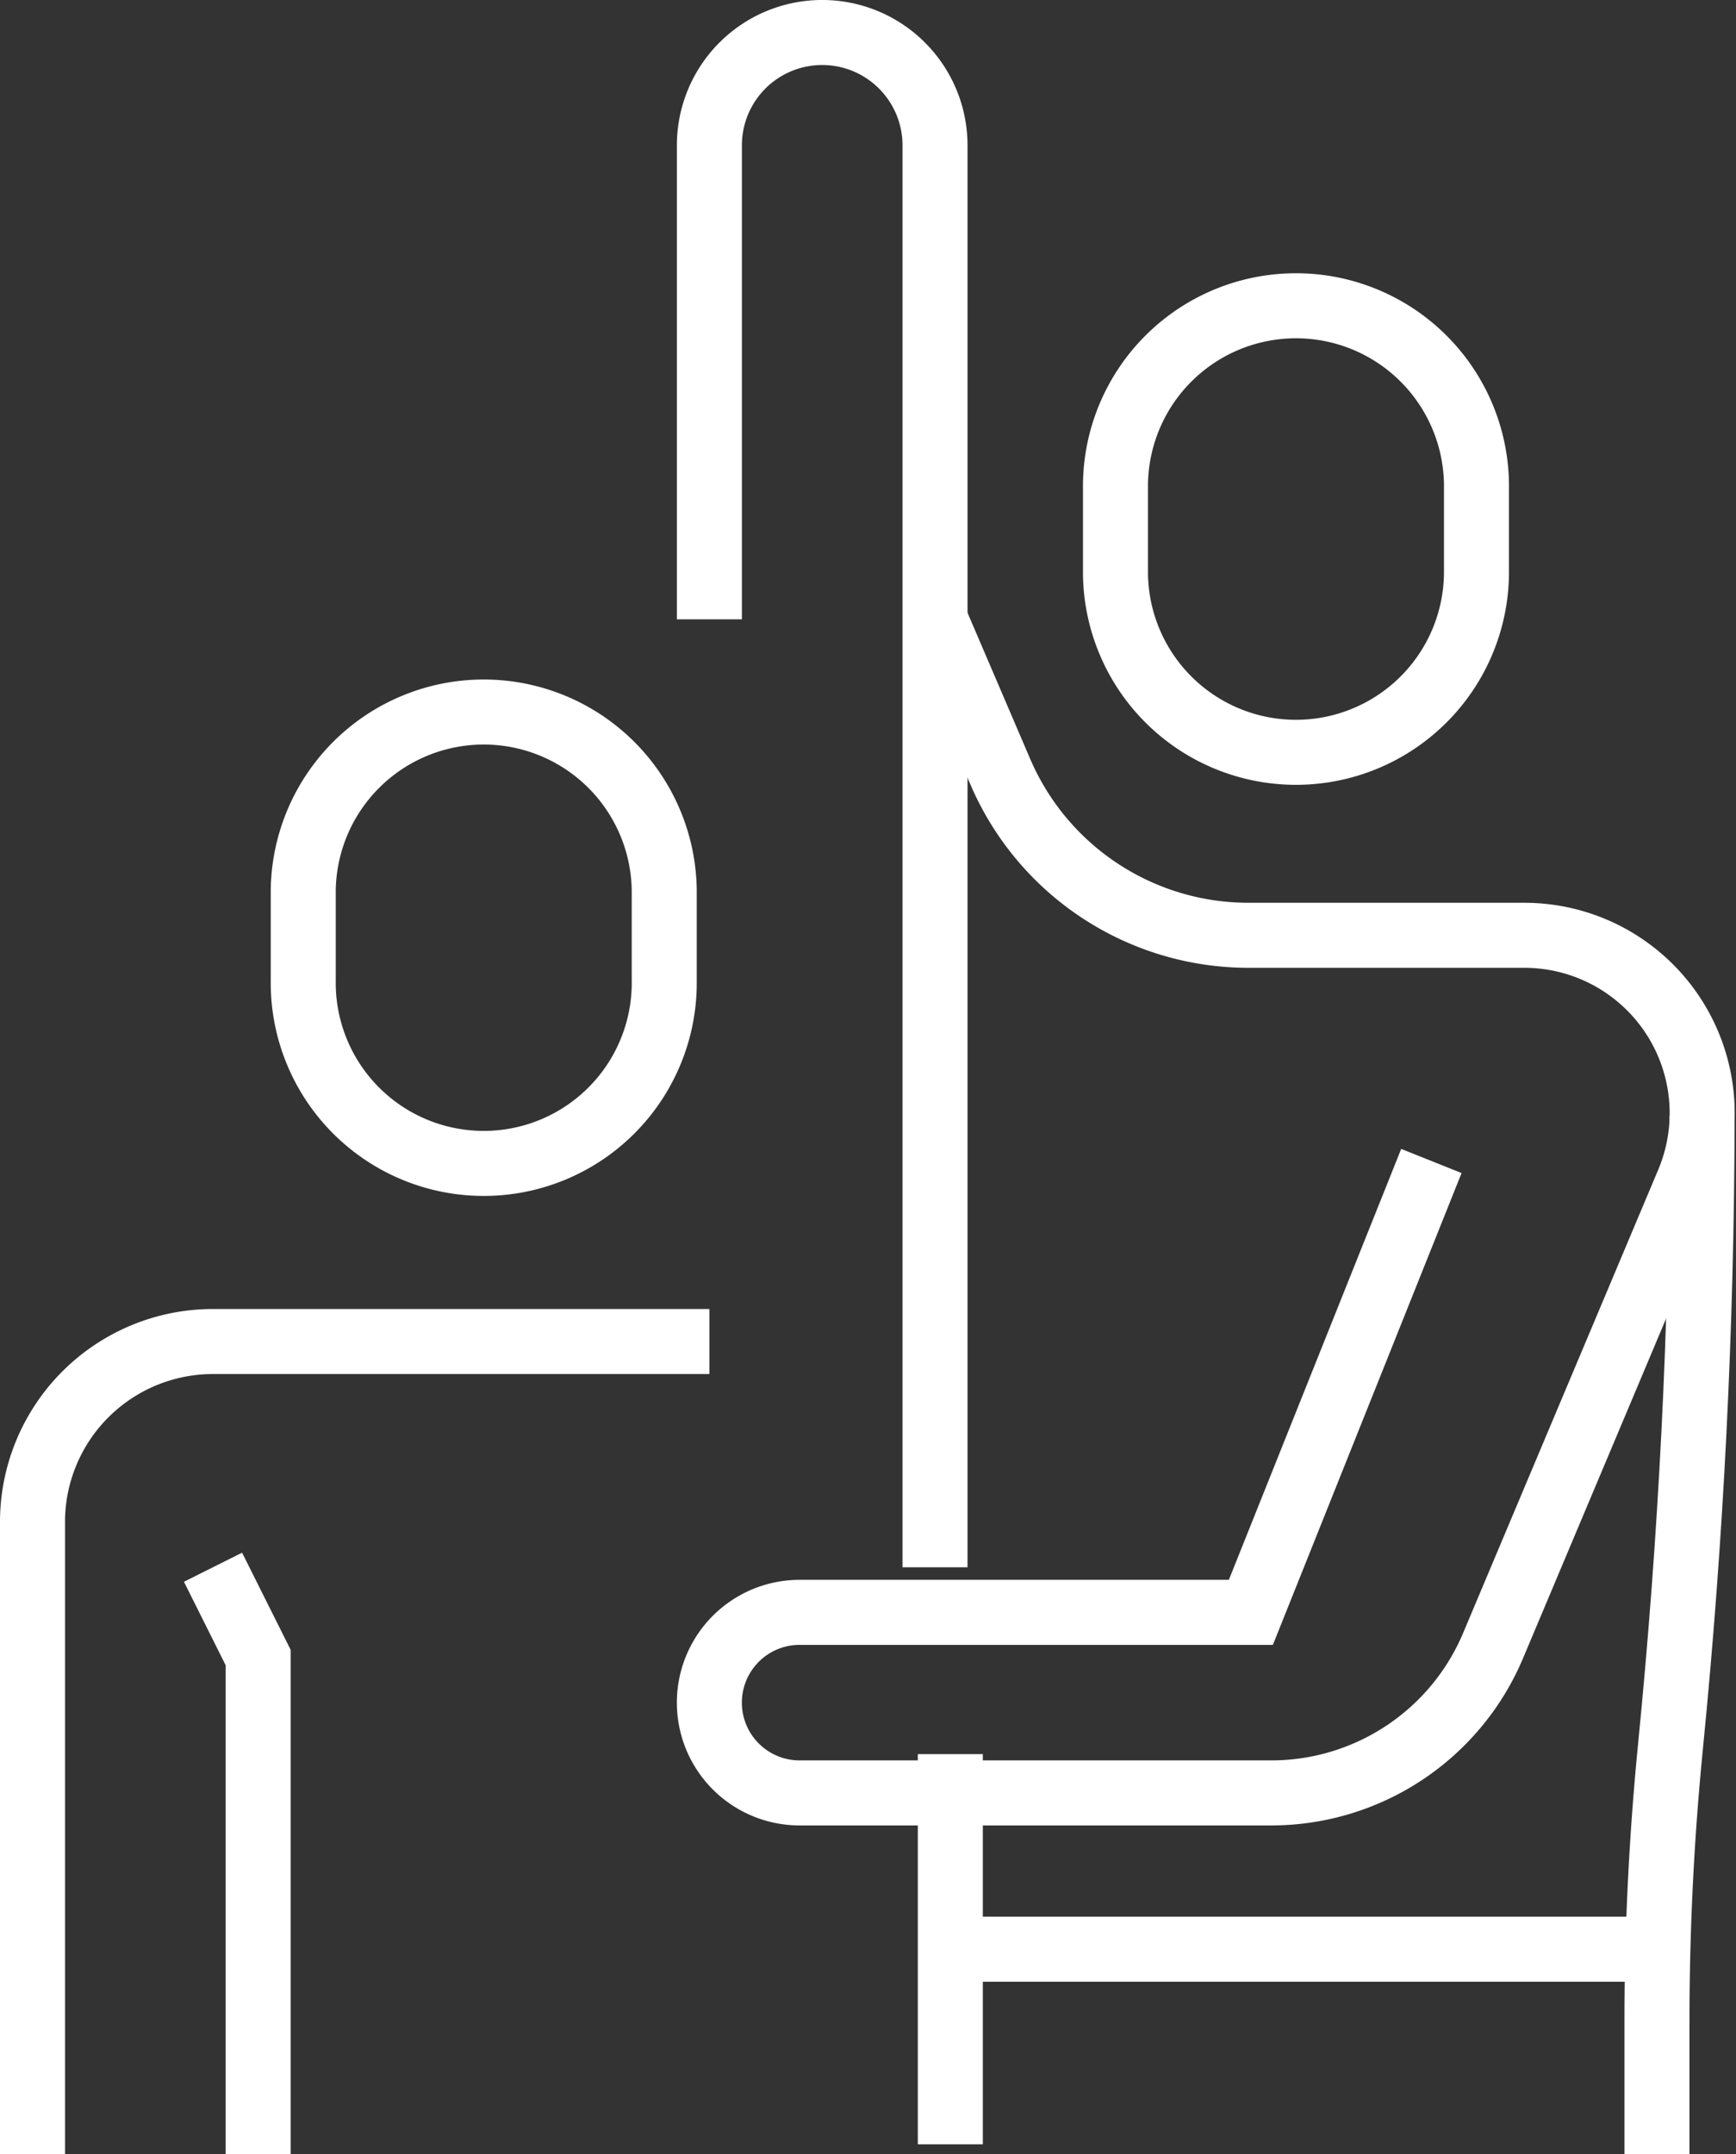
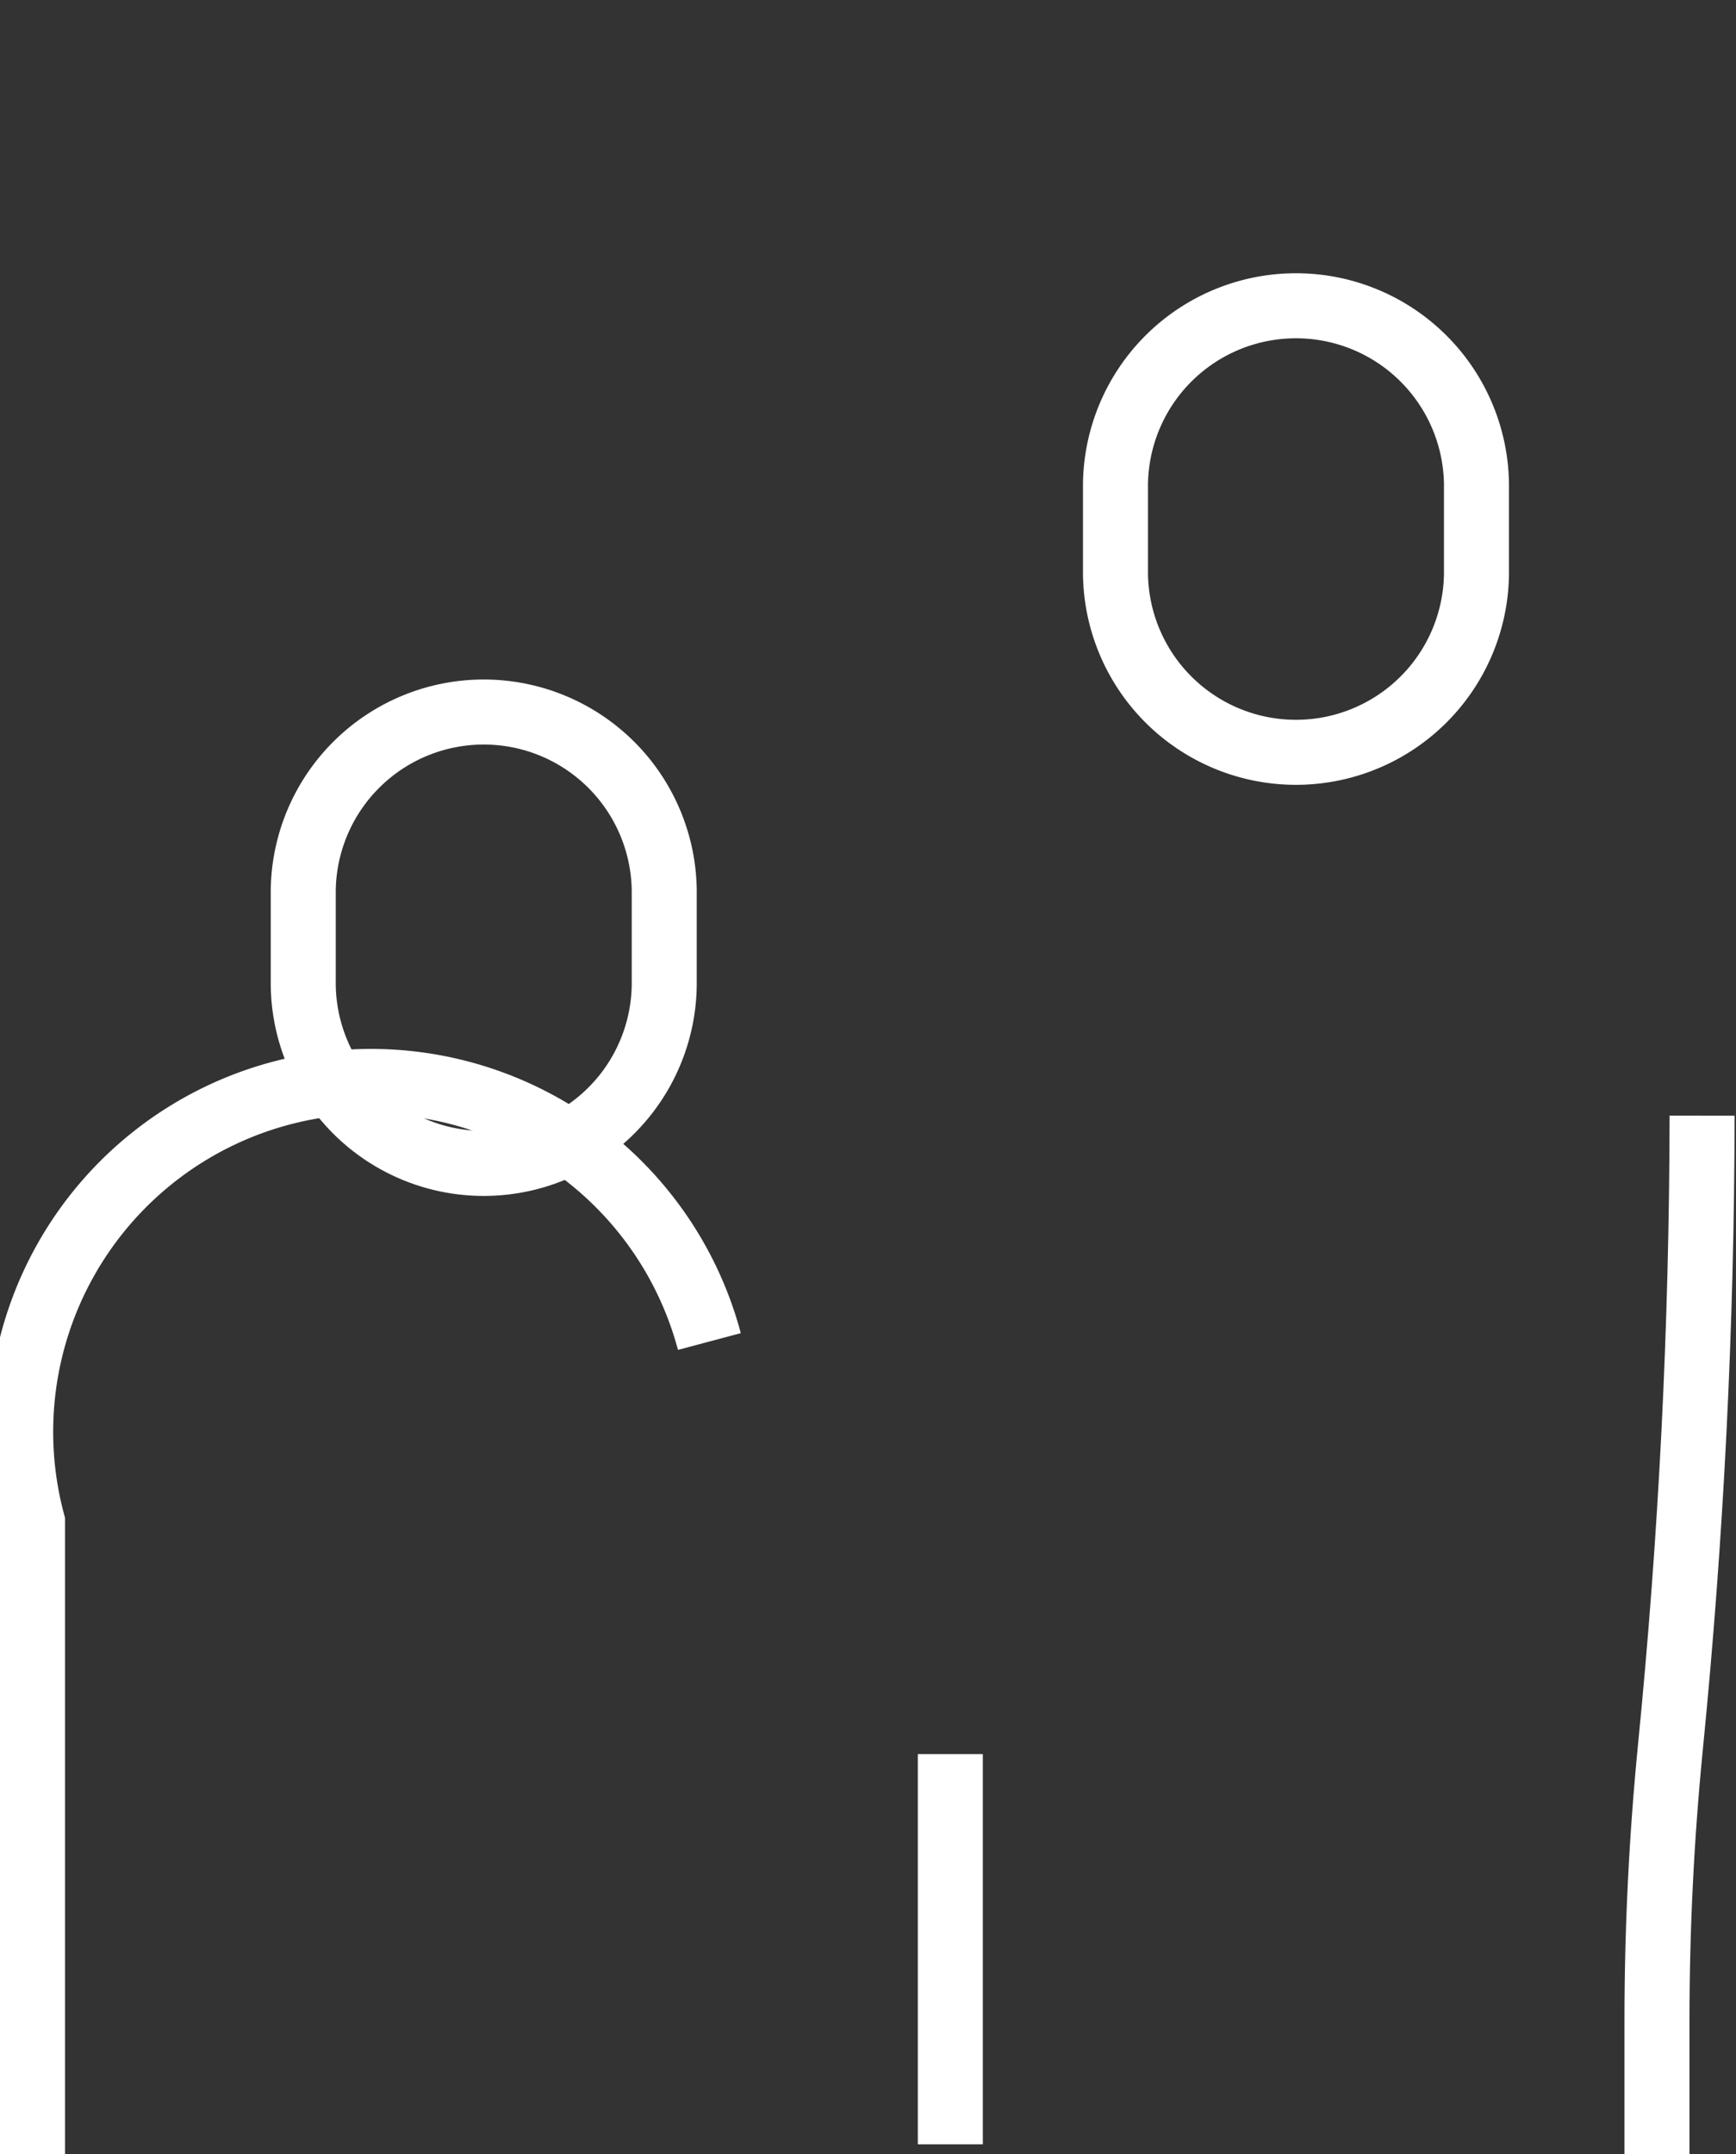
<svg xmlns="http://www.w3.org/2000/svg" id="Ñëîé_1" data-name="Ñëîé 1" width="53.405" height="66.244" viewBox="0 0 53.405 66.244">
  <rect x="0" y="0" width="53.405" height="66.244" fill="#333333" stroke="none" />
  <path id="Path_12510" data-name="Path 12510" d="M18.105,24.329A5.553,5.553,0,1,1,7,24.329V21.553a5.553,5.553,0,0,1,11.105,0Z" transform="translate(2.329 5.823)" fill="none" stroke="#fff" stroke-miterlimit="10" stroke-width="2" />
-   <path id="Path_12511" data-name="Path 12511" d="M21.823,30H6.553A5.551,5.551,0,0,0,1,35.553V54.987" transform="translate(0 11.257)" fill="none" stroke="#fff" stroke-miterlimit="10" stroke-width="2" />
-   <path id="Path_12512" data-name="Path 12512" d="M5,35l1.388,2.776v15.27" transform="translate(1.553 13.198)" fill="none" stroke="#fff" stroke-miterlimit="10" stroke-width="2" />
+   <path id="Path_12511" data-name="Path 12511" d="M21.823,30A5.551,5.551,0,0,0,1,35.553V54.987" transform="translate(0 11.257)" fill="none" stroke="#fff" stroke-miterlimit="10" stroke-width="2" />
  <path id="Path_12513" data-name="Path 12513" d="M36.105,15.329a5.553,5.553,0,0,1-11.105,0V12.553a5.553,5.553,0,0,1,11.105,0Z" transform="translate(9.316 2.329)" fill="none" stroke="#fff" stroke-miterlimit="10" stroke-width="2" />
-   <path id="Path_12514" data-name="Path 12514" d="M16,19.046V4.47a3.47,3.47,0,1,1,6.941,0V48.2" transform="translate(5.823)" fill="none" stroke="#fff" stroke-miterlimit="10" stroke-width="2" />
  <path id="Path_12515" data-name="Path 12515" d="M37,56.928v-4.1q0-4.227.416-8.44.958-9.662.972-19.393" transform="translate(13.974 9.316)" fill="none" stroke="#fff" stroke-miterlimit="10" stroke-width="2" />
-   <path id="Path_12516" data-name="Path 12516" d="M38.211,30.658,32.658,44.54H18.776a2.776,2.776,0,1,0,0,5.553H33.283a7.406,7.406,0,0,0,6.83-4.539l6-14.243a5.471,5.471,0,0,0-5.039-7.593H32.589a8.308,8.308,0,0,1-7.649-5.053l-2-4.664" transform="translate(5.823 5.046)" fill="none" stroke="#fff" stroke-miterlimit="10" stroke-width="2" />
  <line id="Line_113" data-name="Line 113" y2="12" transform="translate(29.235 53.946)" fill="none" stroke="#fff" stroke-miterlimit="10" stroke-width="2" />
-   <line id="Line_114" data-name="Line 114" x1="22" transform="translate(29.235 59.946)" fill="none" stroke="#fff" stroke-miterlimit="10" stroke-width="2" />
</svg>